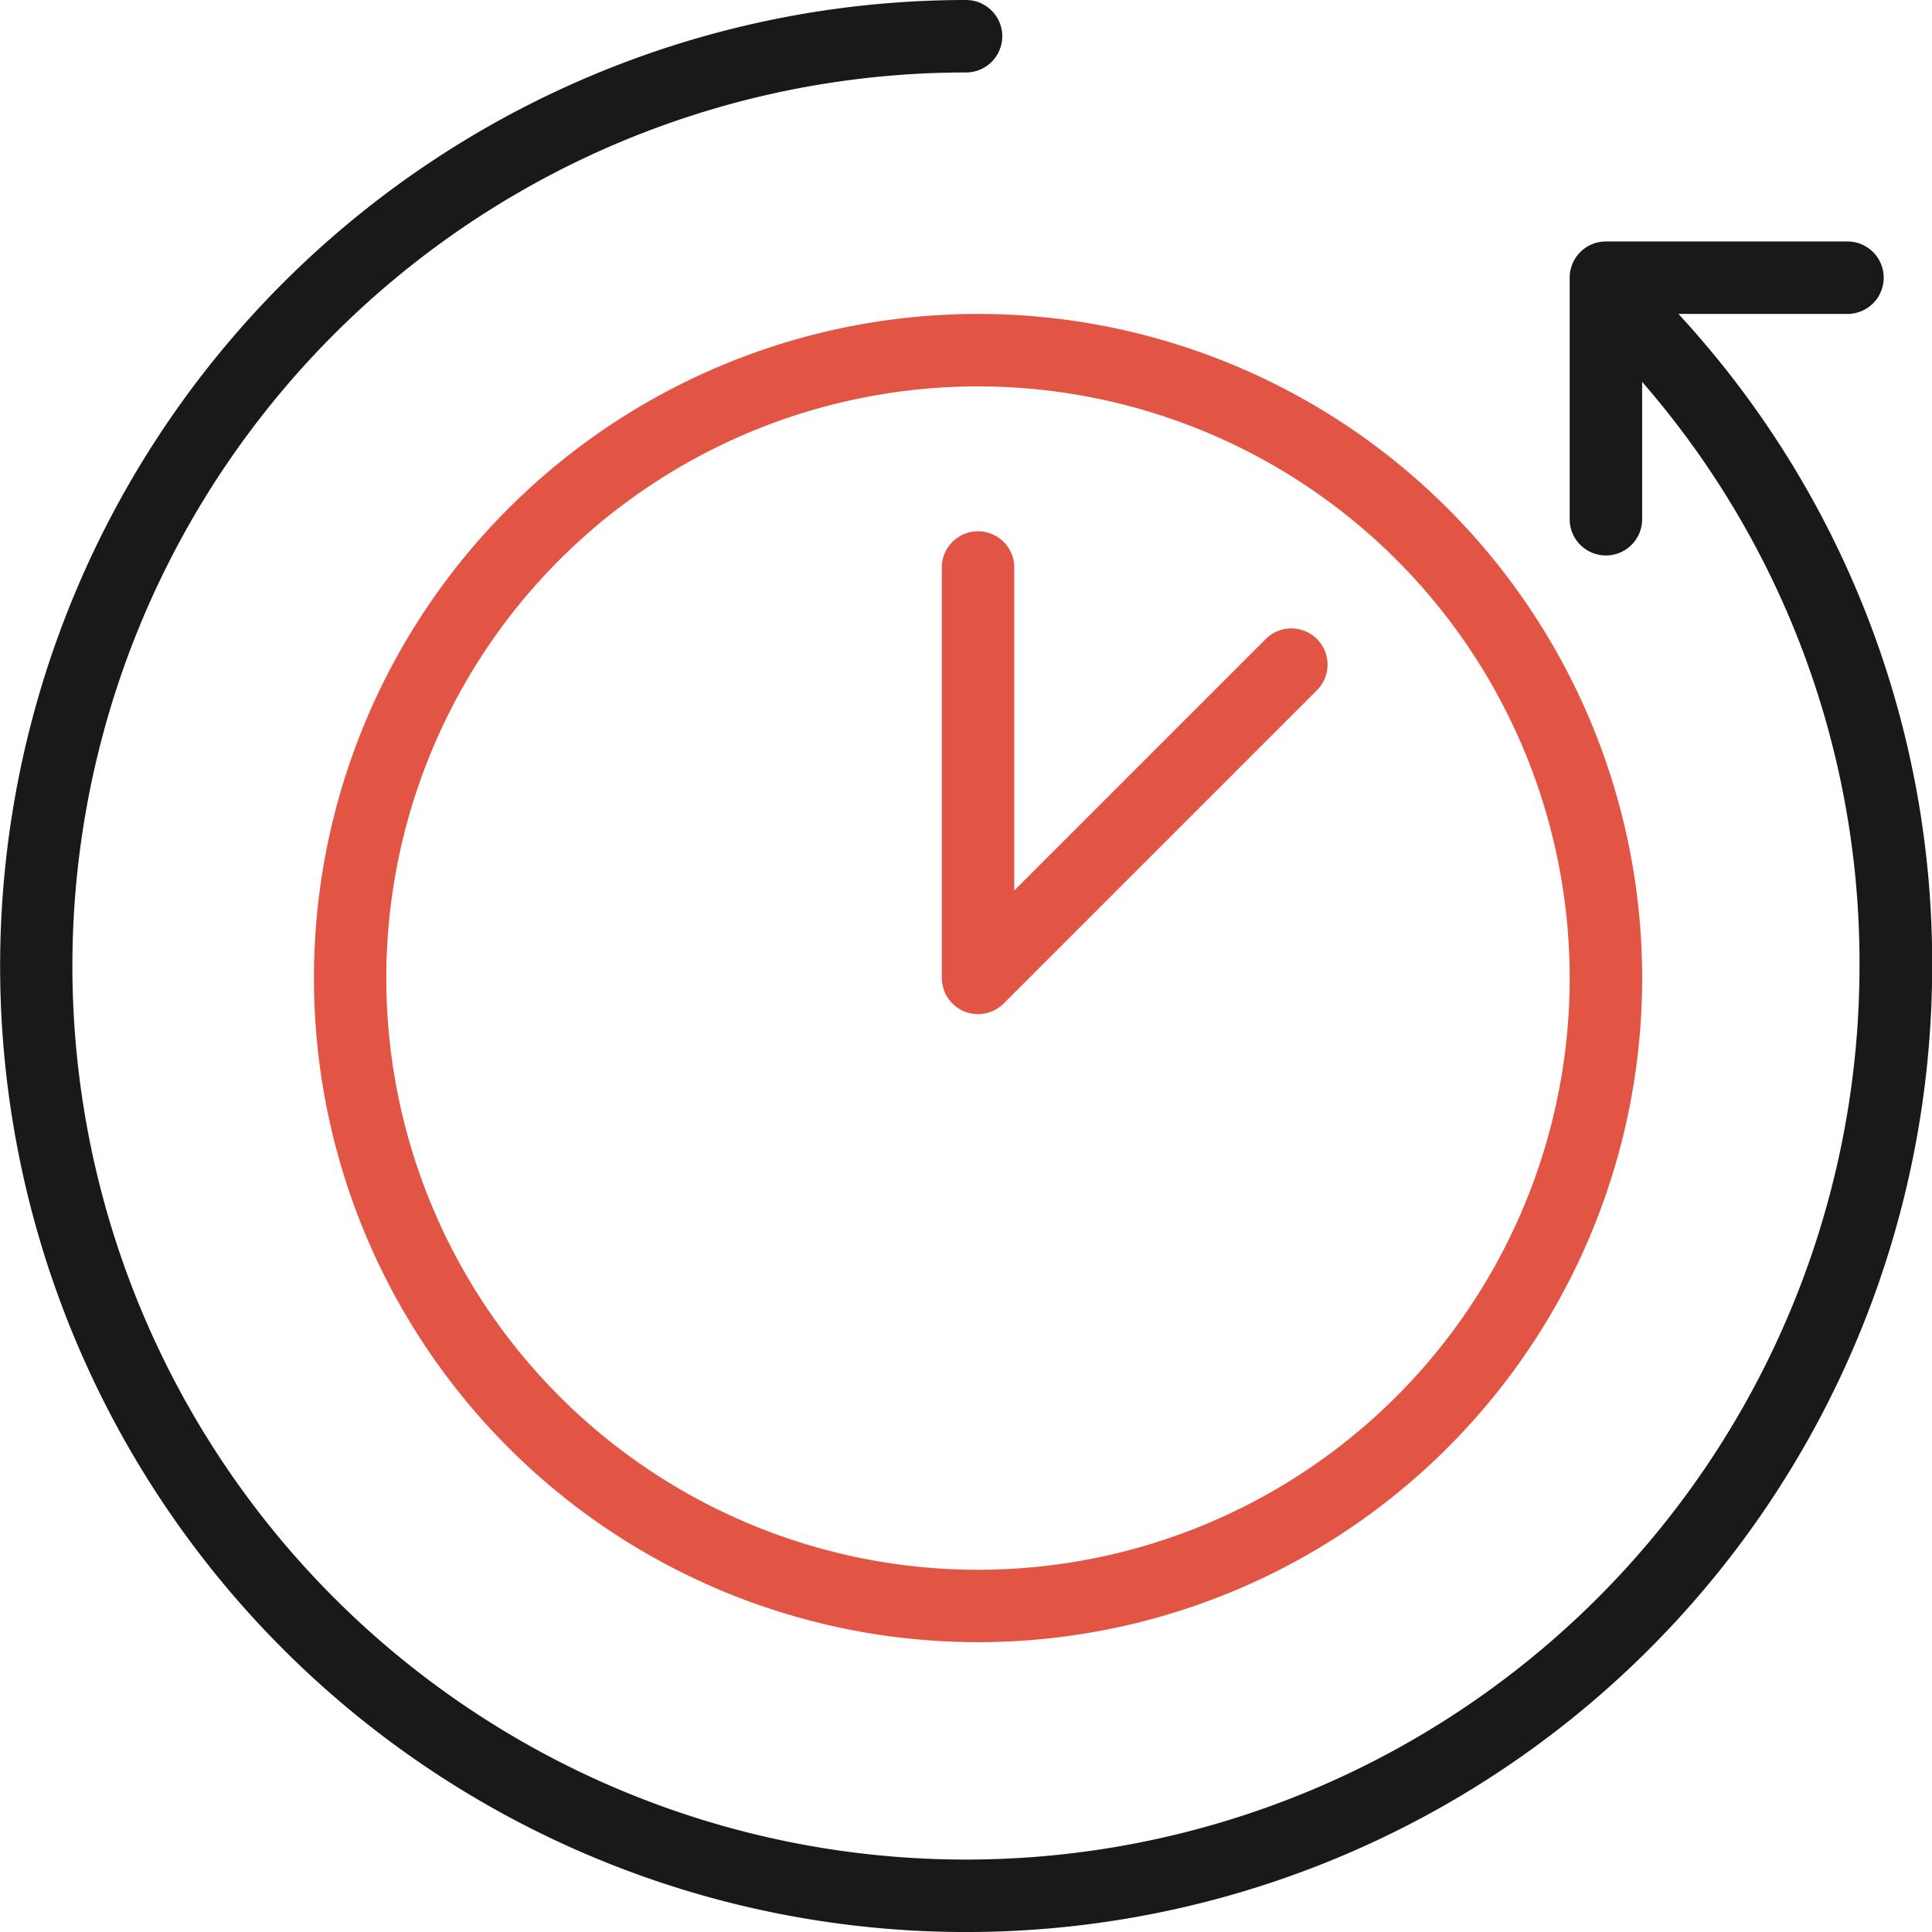
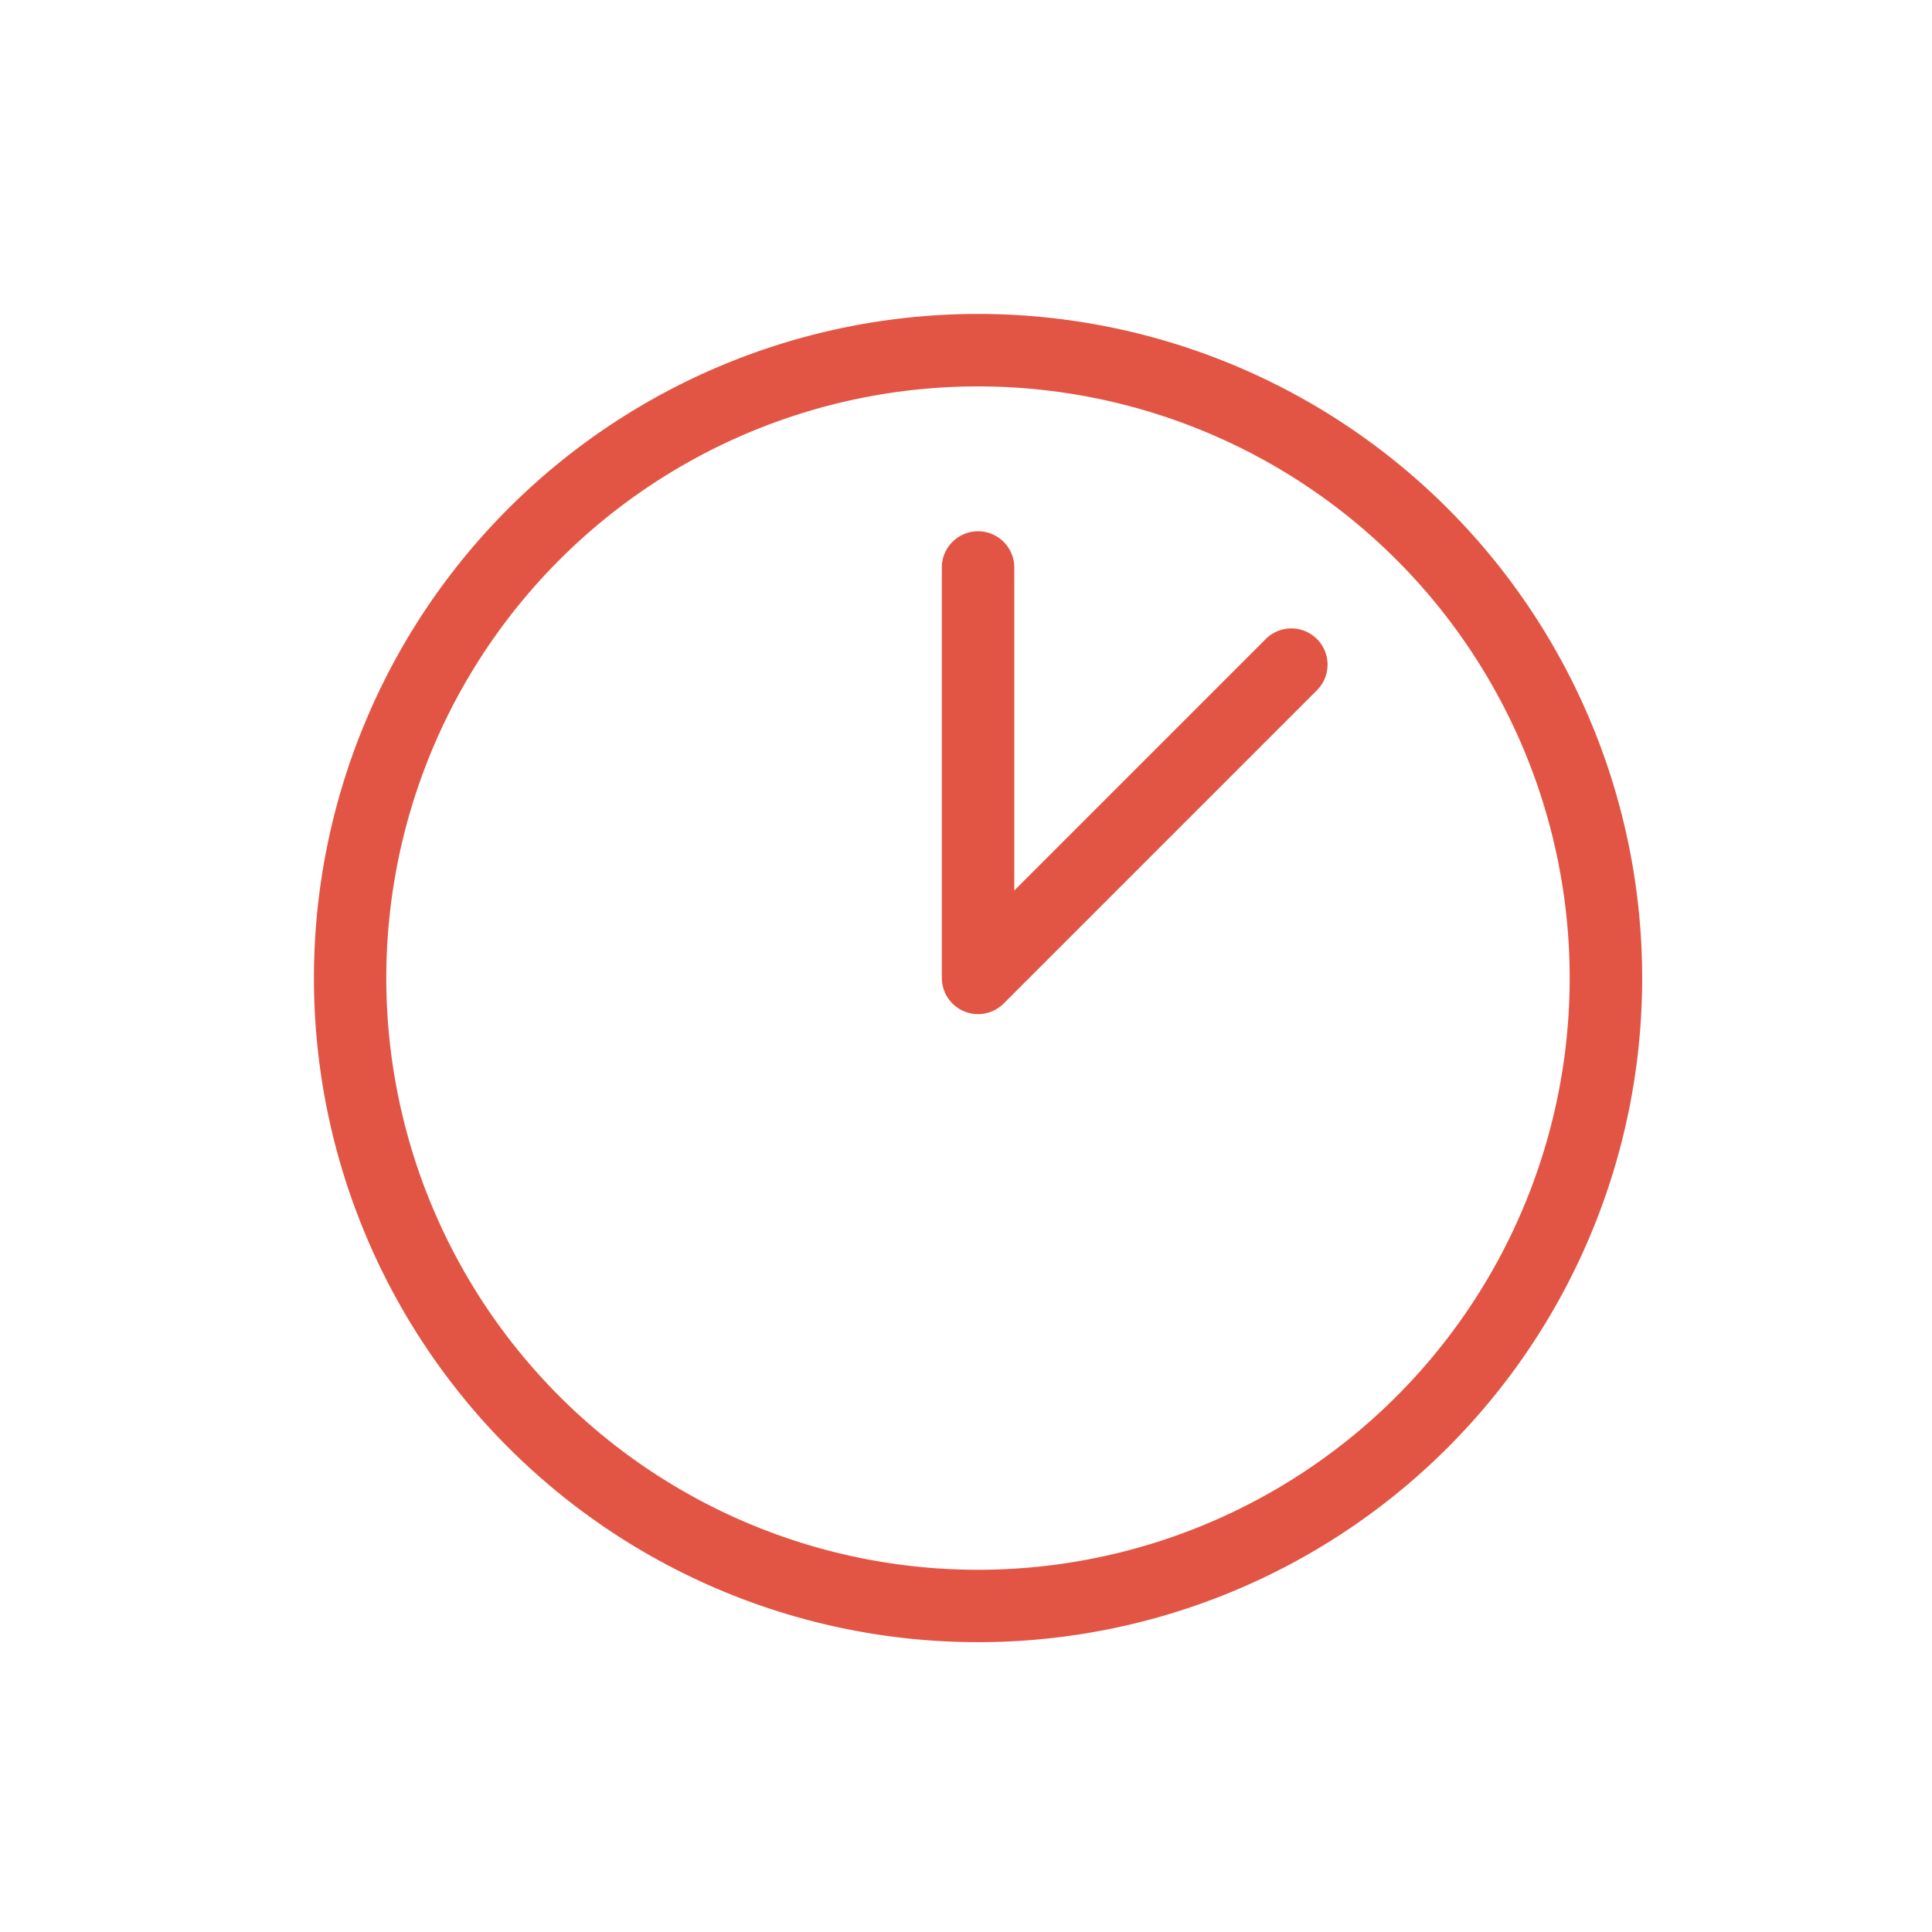
<svg xmlns="http://www.w3.org/2000/svg" width="59.695" height="59.695" viewBox="0 0 59.695 59.695">
  <g id="_8165481761536669220" data-name="8165481761536669220" transform="translate(-10 -11)">
-     <path id="Path_44810" data-name="Path 44810" d="M61.86,20.7h5.223a1.119,1.119,0,0,0,0-2.239H59.622A1.119,1.119,0,0,0,58.5,19.581v7.462a1.119,1.119,0,0,0,2.239,0V22.8a27.326,27.326,0,0,1,6.716,18.05A27.609,27.609,0,1,1,39.848,13.239a1.119,1.119,0,1,0,0-2.239A29.848,29.848,0,1,0,69.7,40.848,29.542,29.542,0,0,0,61.86,20.7Z" fill="#1a1818" />
    <path id="Path_44811" data-name="Path 44811" d="M23,44.52A20.52,20.52,0,1,0,43.52,24,20.52,20.52,0,0,0,23,44.52Zm38.8,0A18.282,18.282,0,1,1,43.52,26.239,18.282,18.282,0,0,1,61.8,44.52Z" transform="translate(-3.3 -3.3)" fill="#e25544" />
    <path id="Path_44812" data-name="Path 44812" d="M49,34.119V46.8a1.119,1.119,0,0,0,1.91.791l9.7-9.7a1.119,1.119,0,0,0-1.582-1.582l-7.79,7.79V34.119a1.119,1.119,0,0,0-2.239,0Z" transform="translate(-9.899 -5.584)" fill="#e25544" />
  </g>
</svg>